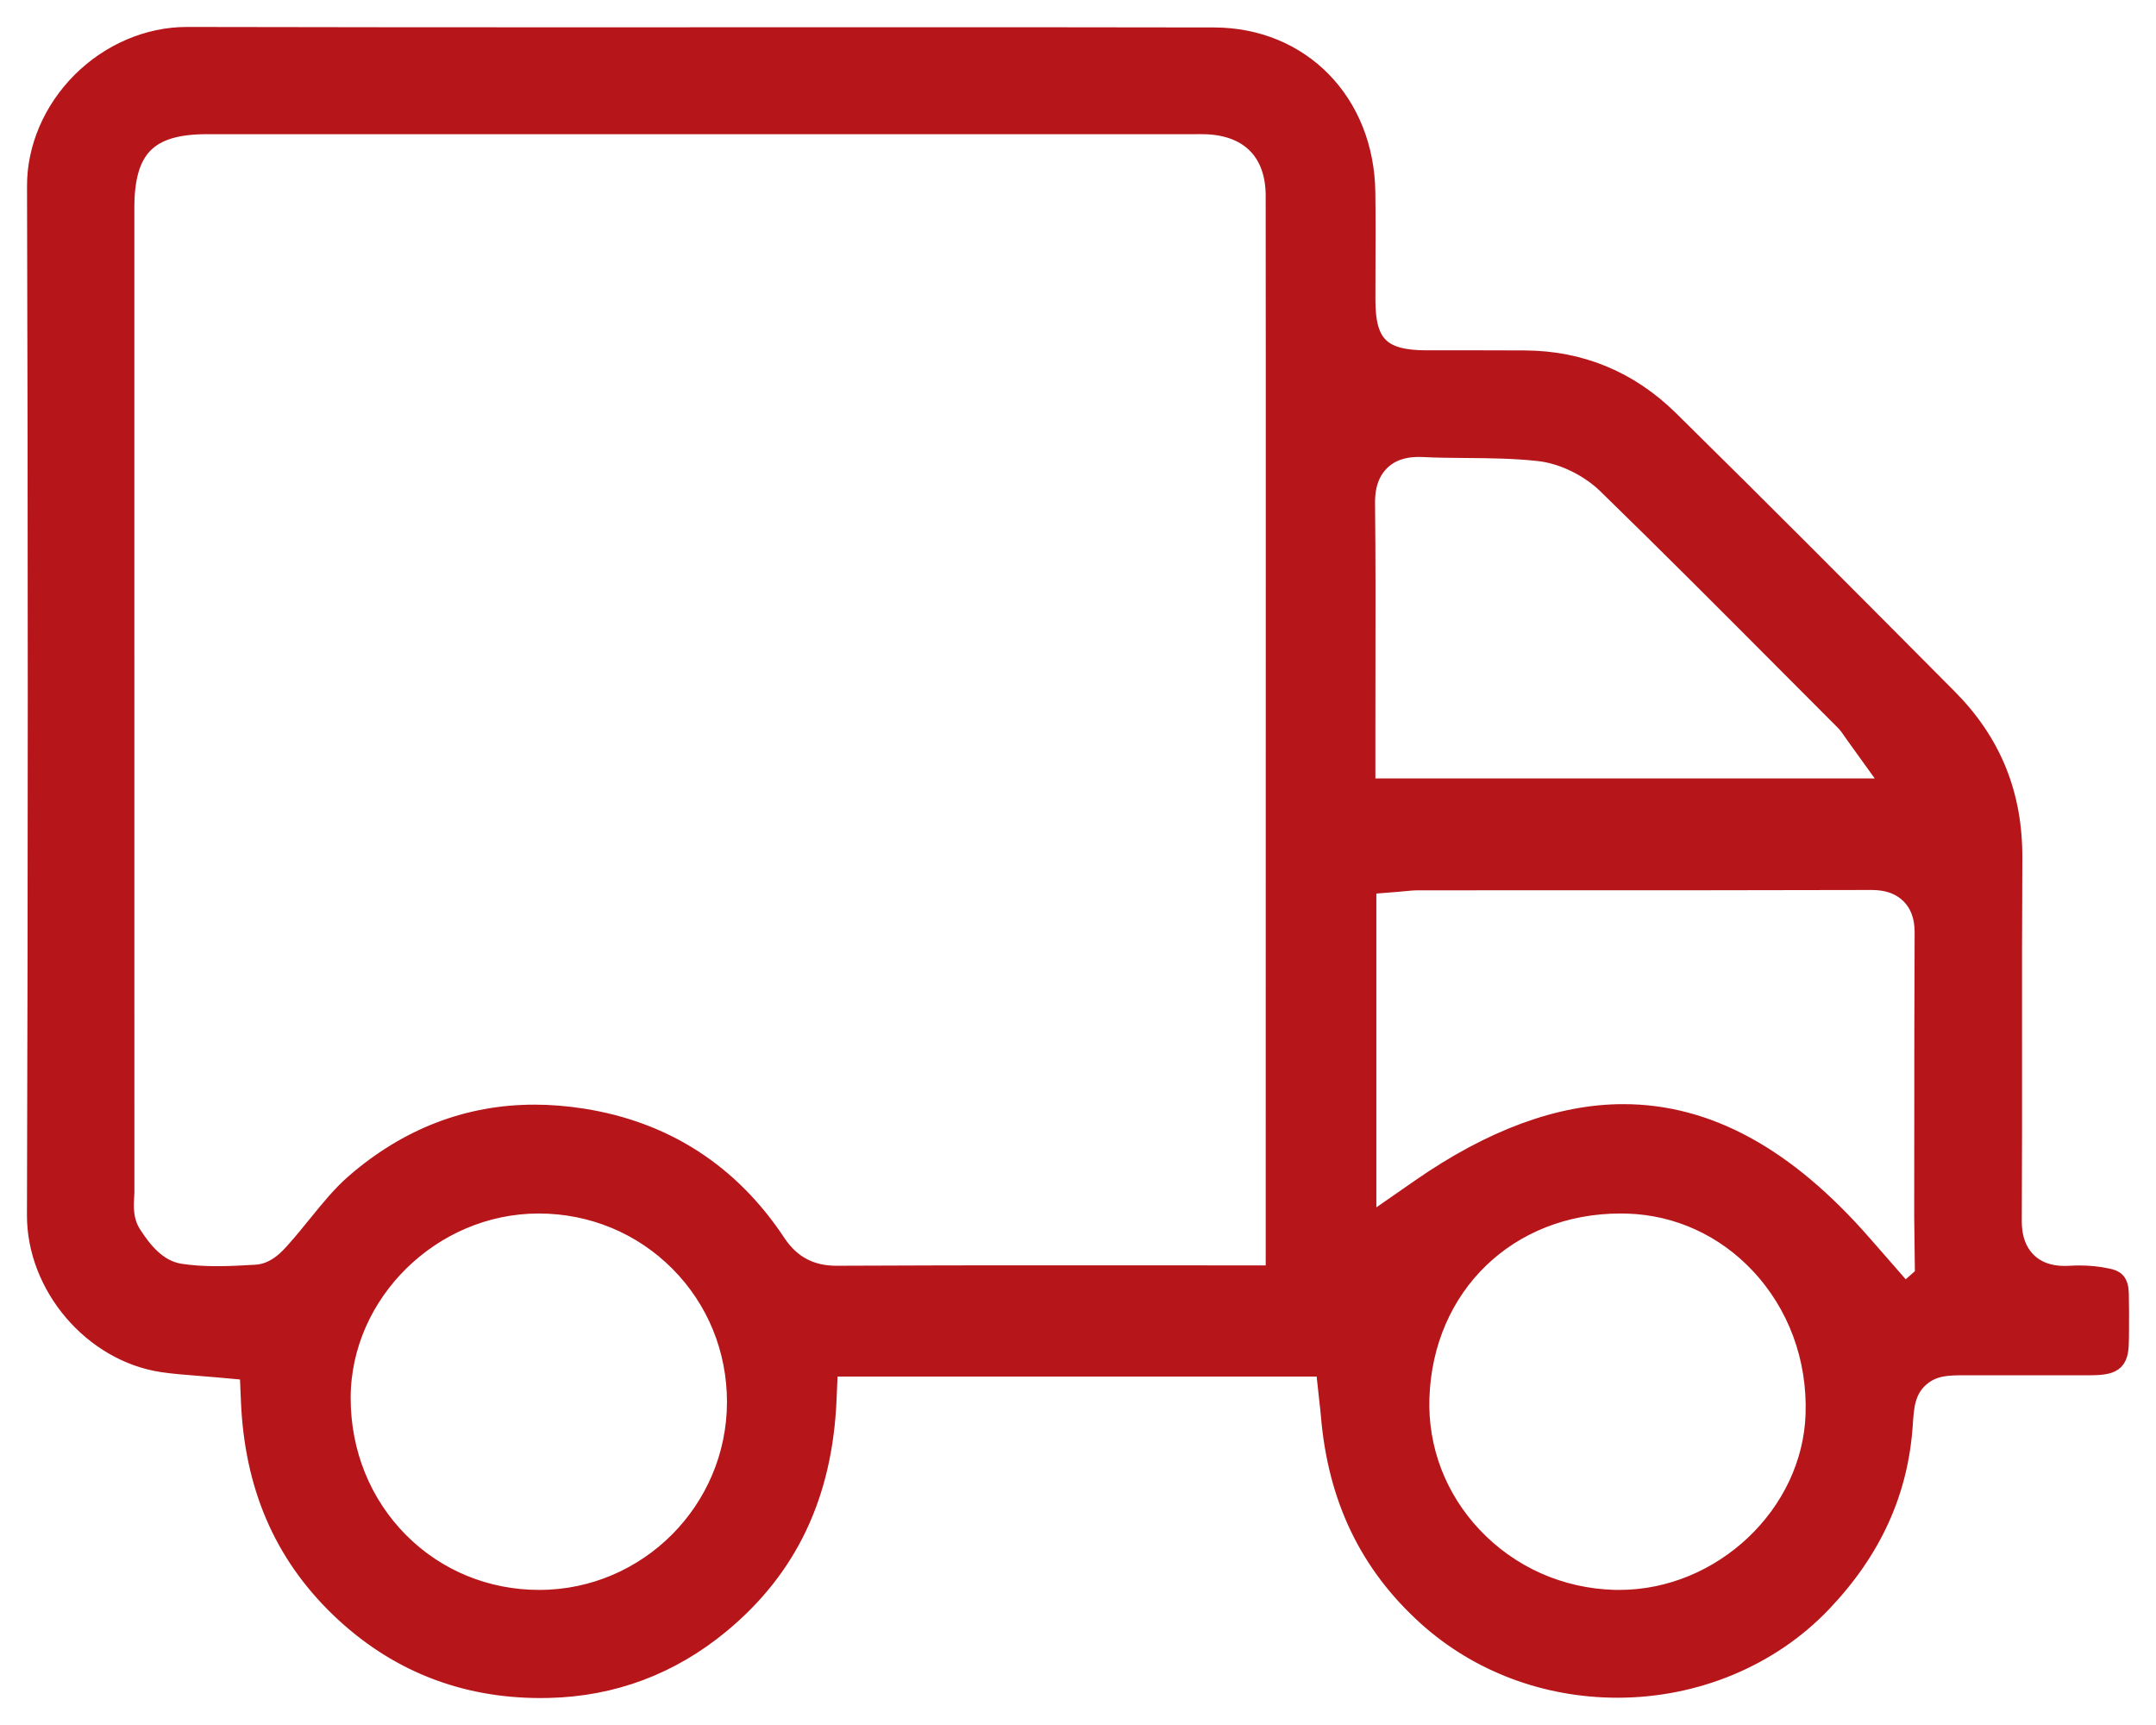
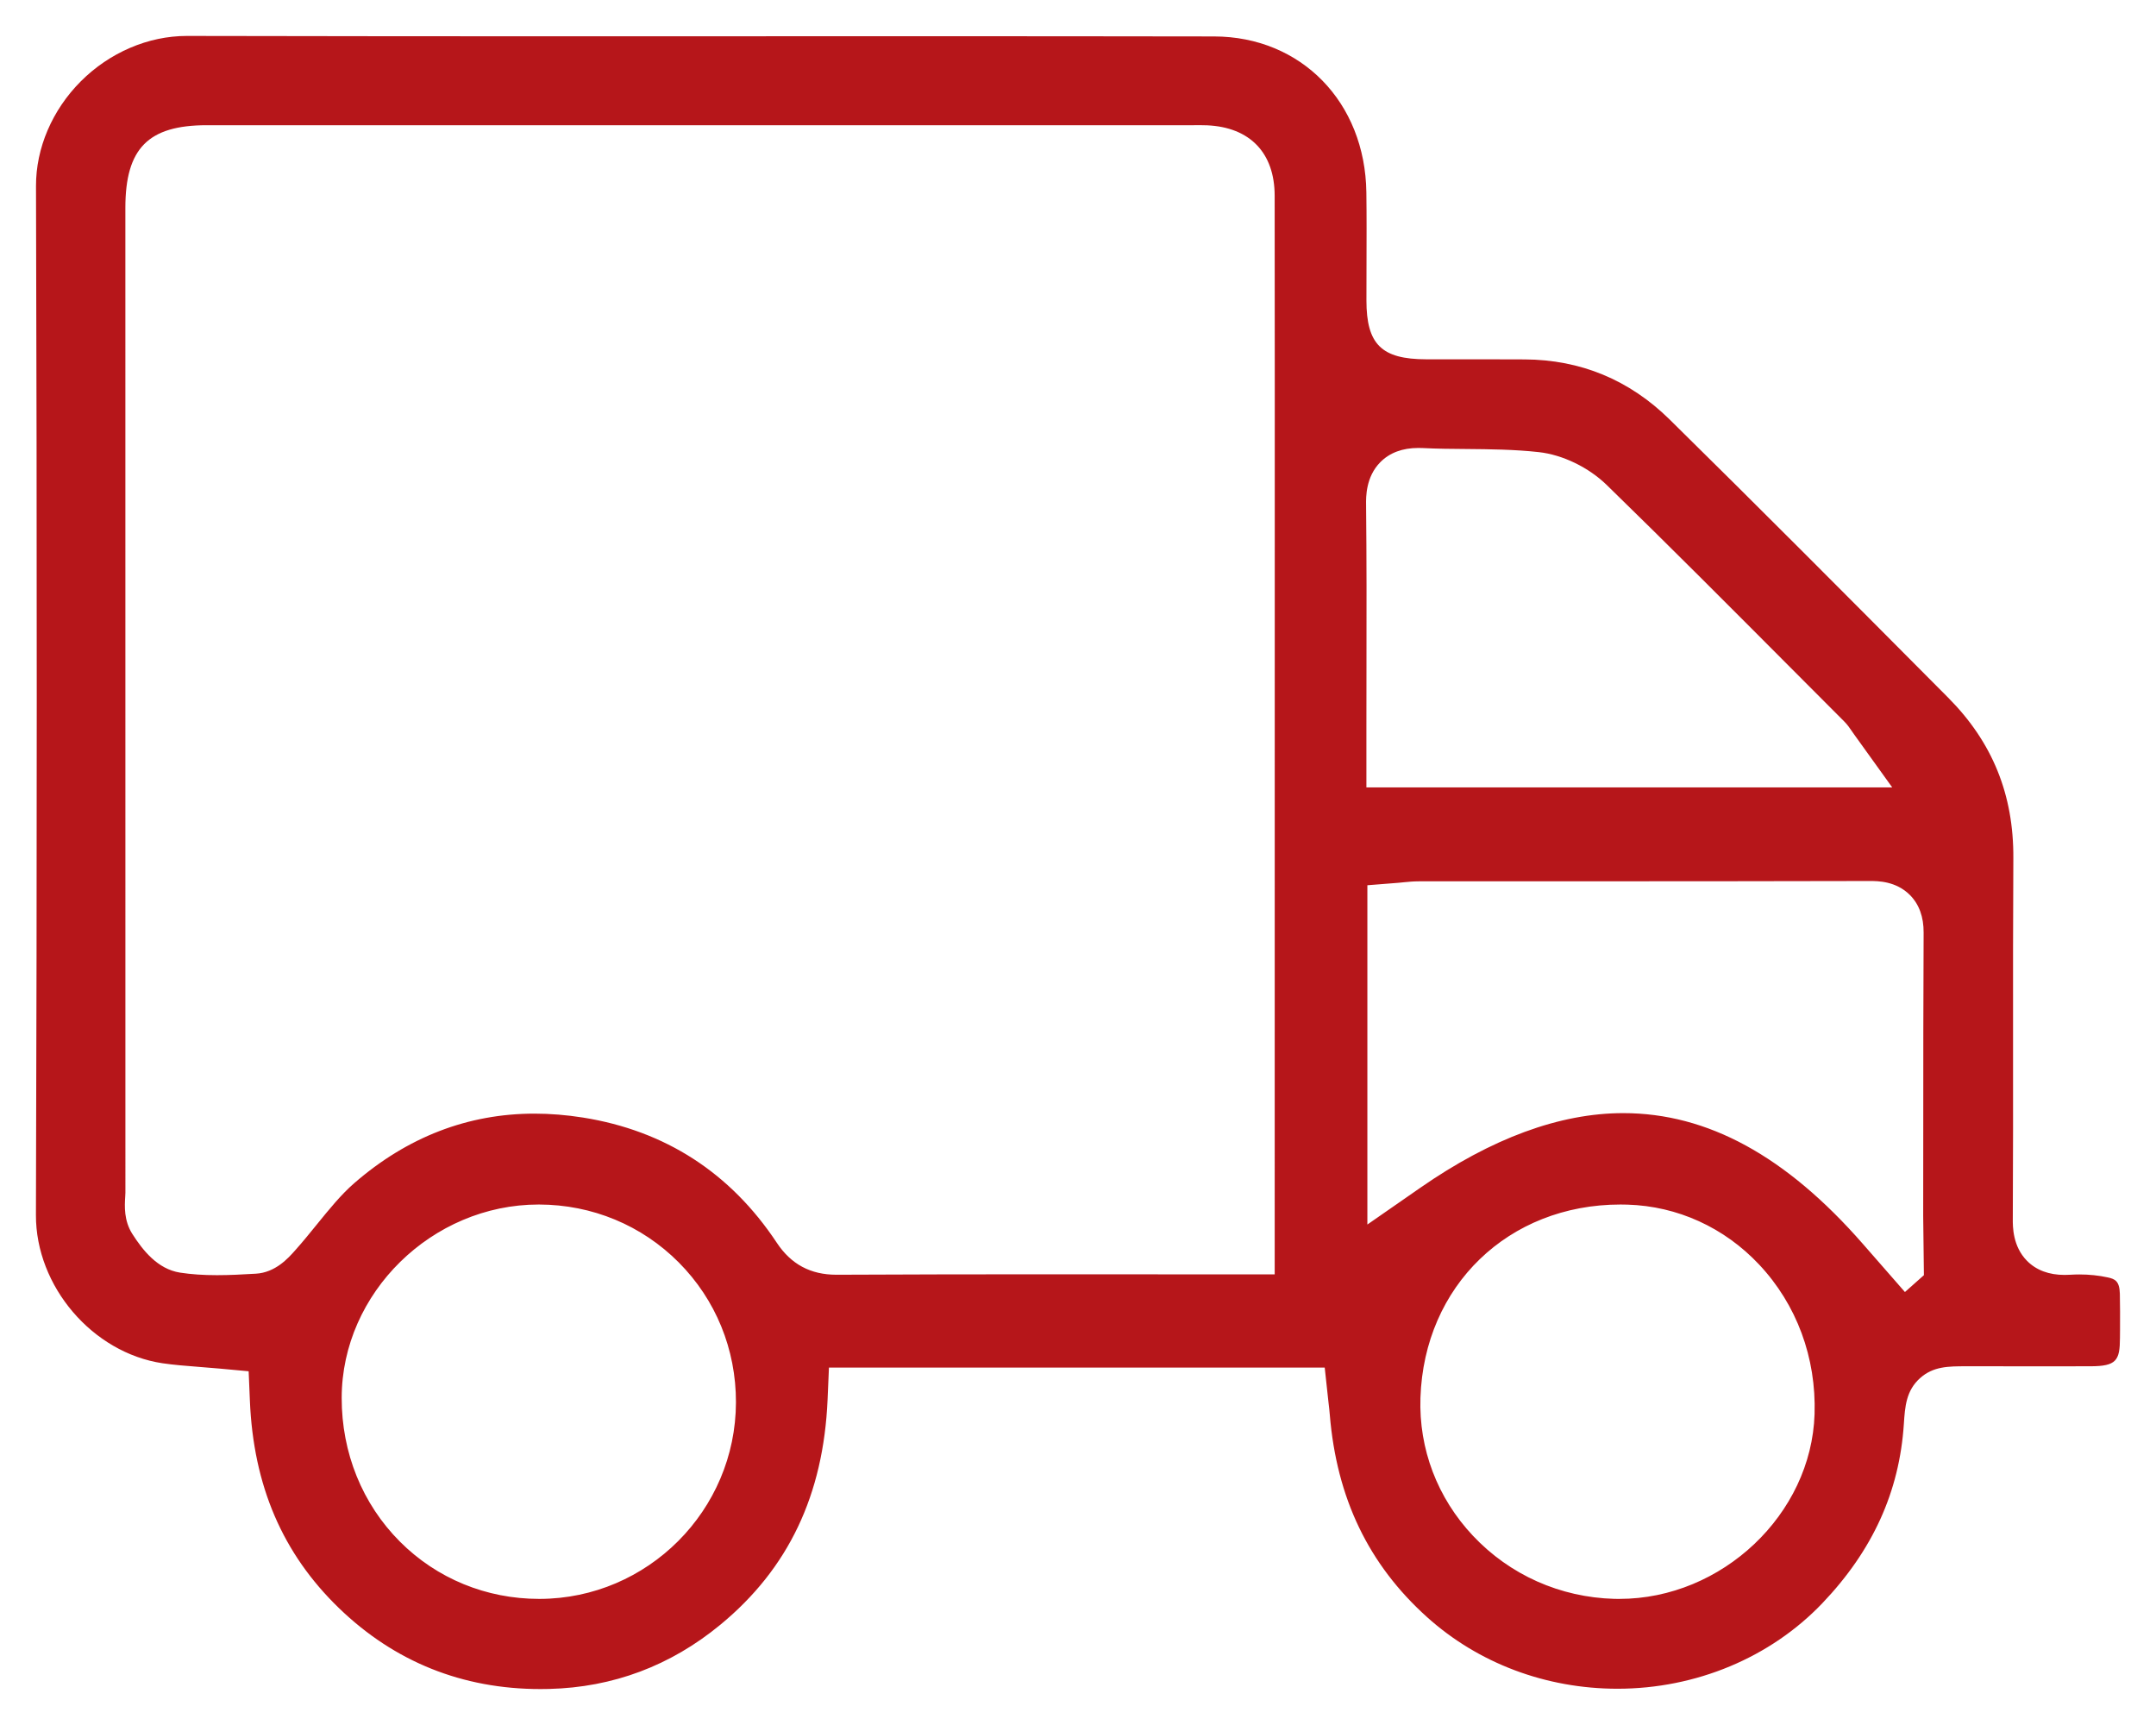
<svg xmlns="http://www.w3.org/2000/svg" width="60px" height="48px" viewBox="0 0 60 48">
  <title>Group 7</title>
  <desc>Created with Sketch.</desc>
  <g id="Icons" stroke="none" stroke-width="1" fill="none" fill-rule="evenodd">
    <g id="RedSky-Icon-Toolkit" transform="translate(-268, -1863)">
      <g id="Truck" transform="translate(269, 1864)">
        <g id="Group-7">
-           <path d="M38.471,11.465 C38.029,11.465 37.673,11.598 37.413,11.861 C37.008,12.27 37.014,12.831 37.017,13.042 C37.033,14.549 37.031,16.085 37.028,17.571 C37.027,18.121 37.026,18.671 37.026,19.221 L37.026,20.91 L51.659,20.91 L50.597,19.433 C50.569,19.395 50.548,19.364 50.53,19.337 C50.48,19.263 50.417,19.17 50.323,19.075 C49.819,18.571 49.315,18.065 48.812,17.56 C47.15,15.892 45.432,14.167 43.714,12.495 C43.21,12.005 42.486,11.654 41.825,11.581 C41.14,11.505 40.46,11.5 39.803,11.494 C39.387,11.491 38.994,11.488 38.601,11.468 C38.555,11.466 38.512,11.465 38.471,11.465 L38.471,11.465 Z M19.538,2.484 C14.61,2.484 9.684,2.484 4.756,2.484 C3.125,2.484 2.489,3.129 2.489,4.783 C2.488,13.919 2.488,23.055 2.49,32.191 C2.49,32.229 2.487,32.269 2.484,32.309 C2.469,32.554 2.444,32.964 2.685,33.339 C2.972,33.787 3.383,34.314 4.01,34.412 C4.321,34.46 4.657,34.483 5.038,34.483 C5.393,34.483 5.741,34.464 6.078,34.444 L6.119,34.442 C6.663,34.411 7.019,34.012 7.21,33.797 C7.424,33.558 7.624,33.311 7.817,33.073 C8.164,32.646 8.491,32.242 8.858,31.923 C10.335,30.639 12.023,29.988 13.874,29.988 C14.312,29.988 14.766,30.025 15.222,30.097 C17.512,30.461 19.328,31.634 20.619,33.583 C21.015,34.18 21.557,34.471 22.278,34.471 L22.293,34.471 C24.359,34.46 26.413,34.459 27.973,34.459 C28.789,34.459 34.474,34.461 34.474,34.461 L34.476,9.731 C34.476,7.969 34.476,6.207 34.473,4.445 C34.471,3.255 33.787,2.542 32.597,2.487 C32.53,2.484 32.463,2.483 32.396,2.483 L32.226,2.484 L19.538,2.484 Z M44.173,29.974 C46.52,29.974 48.703,31.165 50.845,33.616 L52.013,34.952 L52.541,34.483 C52.541,34.483 52.521,33.017 52.521,32.838 C52.522,32.033 52.523,31.229 52.523,30.424 C52.523,28.63 52.524,26.776 52.533,24.953 C52.536,24.514 52.407,24.162 52.152,23.905 C51.763,23.515 51.256,23.515 51.04,23.515 C48.089,23.523 45.099,23.523 42.207,23.523 C40.966,23.523 39.724,23.523 38.483,23.524 C38.33,23.524 38.188,23.538 38.064,23.55 C38.015,23.555 37.964,23.561 37.912,23.565 L37.053,23.633 L37.053,33.074 L38.519,32.056 C40.507,30.674 42.409,29.974 44.173,29.974 L44.173,29.974 Z M13.99,32.517 C11.023,32.517 8.513,34.98 8.509,37.896 C8.507,39.428 9.083,40.849 10.131,41.899 C11.156,42.925 12.532,43.491 14.005,43.491 L14.022,43.491 C17.025,43.482 19.474,41.029 19.481,38.022 C19.484,36.546 18.919,35.163 17.889,34.128 C16.859,33.093 15.479,32.521 14.003,32.517 L13.99,32.517 Z M44.098,32.517 C40.976,32.517 38.634,34.779 38.53,37.894 C38.482,39.318 39.001,40.682 39.991,41.734 C41.017,42.824 42.415,43.448 43.927,43.49 C43.974,43.491 44.02,43.491 44.066,43.491 C46.922,43.491 49.41,41.137 49.498,38.351 C49.548,36.777 49,35.299 47.956,34.188 C46.984,33.154 45.682,32.562 44.29,32.52 C44.226,32.518 44.161,32.517 44.098,32.517 L44.098,32.517 Z M14.042,46 C11.868,46 9.981,45.242 8.434,43.748 C6.864,42.231 6.052,40.341 5.954,37.972 L5.92,37.157 L5.107,37.082 C4.91,37.064 4.72,37.049 4.536,37.035 C4.178,37.007 3.839,36.981 3.522,36.934 C1.574,36.643 -0.006,34.793 1.71302042e-05,32.809 C0.03,23.253 0.03,13.62 0.002,4.178 C-0.002,3.124 0.452,2.062 1.247,1.265 C2.049,0.461 3.125,0 4.199,0 C7.995,0.008 11.708,0.01 14.519,0.01 C16.148,0.01 22.658,0.008 24.286,0.008 C27.12,0.008 29.953,0.009 32.786,0.014 C35.211,0.018 36.993,1.844 37.025,4.355 C37.034,5.015 37.031,5.691 37.029,6.344 C37.028,6.682 37.026,7.021 37.027,7.359 C37.027,8.582 37.447,8.996 38.689,8.998 L40.264,8.998 C40.652,8.998 41.04,8.999 41.428,9.001 C42.986,9.008 44.344,9.57 45.464,10.672 C47.928,13.096 50.408,15.589 52.806,18.001 L53.219,18.416 C54.448,19.652 55.041,21.112 55.03,22.881 C55.02,24.563 55.021,26.271 55.022,27.923 C55.023,29.56 55.024,31.253 55.015,32.917 C55.013,33.126 55.01,33.682 55.413,34.087 C55.67,34.345 56.021,34.476 56.455,34.476 C56.506,34.476 56.56,34.475 56.617,34.471 C56.7,34.466 56.783,34.463 56.866,34.463 C57.142,34.463 57.41,34.491 57.661,34.546 C57.856,34.589 57.984,34.644 57.994,34.998 C58.002,35.327 58,35.655 57.999,36.002 L57.997,36.23 C57.995,36.859 57.898,37.017 57.174,37.018 C56.846,37.019 56.519,37.019 56.192,37.019 L53.719,37.018 C53.226,37.018 52.801,37.018 52.433,37.349 C52.044,37.697 52.014,38.147 51.983,38.624 C51.859,40.508 51.118,42.139 49.717,43.609 C48.274,45.123 46.196,45.991 44.014,45.991 C42.024,45.991 40.142,45.283 38.714,43.998 C37.084,42.531 36.199,40.688 36.007,38.365 C35.999,38.261 35.987,38.156 35.973,38.041 L35.956,37.886 L35.866,37.054 L22.069,37.054 L22.031,37.946 C21.916,40.601 20.94,42.649 19.048,44.209 C17.662,45.352 16.057,45.954 14.278,45.997 C14.199,45.999 14.12,46 14.042,46 L14.042,46 Z" id="Fill-1" fill="#B6161A" />
-           <path d="M38.471,11.465 C38.029,11.465 37.673,11.598 37.413,11.861 C37.008,12.27 37.014,12.831 37.017,13.042 C37.033,14.549 37.031,16.085 37.028,17.571 C37.027,18.121 37.026,18.671 37.026,19.221 L37.026,20.91 L51.659,20.91 L50.597,19.433 C50.569,19.395 50.548,19.364 50.53,19.337 C50.48,19.263 50.417,19.17 50.323,19.075 C49.819,18.571 49.315,18.065 48.812,17.56 C47.15,15.892 45.432,14.167 43.714,12.495 C43.21,12.005 42.486,11.654 41.825,11.581 C41.14,11.505 40.46,11.5 39.803,11.494 C39.387,11.491 38.994,11.488 38.601,11.468 C38.555,11.466 38.512,11.465 38.471,11.465 Z M19.538,2.484 C14.61,2.484 9.684,2.484 4.756,2.484 C3.125,2.484 2.489,3.129 2.489,4.783 C2.488,13.919 2.488,23.055 2.49,32.191 C2.49,32.229 2.487,32.269 2.484,32.309 C2.469,32.554 2.444,32.964 2.685,33.339 C2.972,33.787 3.383,34.314 4.01,34.412 C4.321,34.46 4.657,34.483 5.038,34.483 C5.393,34.483 5.741,34.464 6.078,34.444 L6.119,34.442 C6.663,34.411 7.019,34.012 7.21,33.797 C7.424,33.558 7.624,33.311 7.817,33.073 C8.164,32.646 8.491,32.242 8.858,31.923 C10.335,30.639 12.023,29.988 13.874,29.988 C14.312,29.988 14.766,30.025 15.222,30.097 C17.512,30.461 19.328,31.634 20.619,33.583 C21.015,34.18 21.557,34.471 22.278,34.471 L22.293,34.471 C24.359,34.46 26.413,34.459 27.973,34.459 C28.789,34.459 34.474,34.461 34.474,34.461 L34.476,9.731 C34.476,7.969 34.476,6.207 34.473,4.445 C34.471,3.255 33.787,2.542 32.597,2.487 C32.53,2.484 32.463,2.483 32.396,2.483 L32.226,2.484 L19.538,2.484 Z M44.173,29.974 C46.52,29.974 48.703,31.165 50.845,33.616 L52.013,34.952 L52.541,34.483 C52.541,34.483 52.521,33.017 52.521,32.838 C52.522,32.033 52.523,31.229 52.523,30.424 C52.523,28.63 52.524,26.776 52.533,24.953 C52.536,24.514 52.407,24.162 52.152,23.905 C51.763,23.515 51.256,23.515 51.04,23.515 C48.089,23.523 45.099,23.523 42.207,23.523 C40.966,23.523 39.724,23.523 38.483,23.524 C38.33,23.524 38.188,23.538 38.064,23.55 C38.015,23.555 37.964,23.561 37.912,23.565 L37.053,23.633 L37.053,33.074 L38.519,32.056 C40.507,30.674 42.409,29.974 44.173,29.974 Z M13.99,32.517 C11.023,32.517 8.513,34.98 8.509,37.896 C8.507,39.428 9.083,40.849 10.131,41.899 C11.156,42.925 12.532,43.491 14.005,43.491 L14.022,43.491 C17.025,43.482 19.474,41.029 19.481,38.022 C19.484,36.546 18.919,35.163 17.889,34.128 C16.859,33.093 15.479,32.521 14.003,32.517 L13.99,32.517 Z M44.098,32.517 C40.976,32.517 38.634,34.779 38.53,37.894 C38.482,39.318 39.001,40.682 39.991,41.734 C41.017,42.824 42.415,43.448 43.927,43.49 C43.974,43.491 44.02,43.491 44.066,43.491 C46.922,43.491 49.41,41.137 49.498,38.351 C49.548,36.777 49,35.299 47.956,34.188 C46.984,33.154 45.682,32.562 44.29,32.52 C44.226,32.518 44.161,32.517 44.098,32.517 Z M14.042,46 C11.868,46 9.981,45.242 8.434,43.748 C6.864,42.231 6.052,40.341 5.954,37.972 L5.92,37.157 L5.107,37.082 C4.91,37.064 4.72,37.049 4.536,37.035 C4.178,37.007 3.839,36.981 3.522,36.934 C1.574,36.643 -0.006,34.793 1.71302042e-05,32.809 C0.03,23.253 0.03,13.62 0.002,4.178 C-0.002,3.124 0.452,2.062 1.247,1.265 C2.049,0.461 3.125,0 4.199,0 C7.995,0.008 11.708,0.01 14.519,0.01 C16.148,0.01 22.658,0.008 24.286,0.008 C27.12,0.008 29.953,0.009 32.786,0.014 C35.211,0.018 36.993,1.844 37.025,4.355 C37.034,5.015 37.031,5.691 37.029,6.344 C37.028,6.682 37.026,7.021 37.027,7.359 C37.027,8.582 37.447,8.996 38.689,8.998 L40.264,8.998 C40.652,8.998 41.04,8.999 41.428,9.001 C42.986,9.008 44.344,9.57 45.464,10.672 C47.928,13.096 50.408,15.589 52.806,18.001 L53.219,18.416 C54.448,19.652 55.041,21.112 55.03,22.881 C55.02,24.563 55.021,26.271 55.022,27.923 C55.023,29.56 55.024,31.253 55.015,32.917 C55.013,33.126 55.01,33.682 55.413,34.087 C55.67,34.345 56.021,34.476 56.455,34.476 C56.506,34.476 56.56,34.475 56.617,34.471 C56.7,34.466 56.783,34.463 56.866,34.463 C57.142,34.463 57.41,34.491 57.661,34.546 C57.856,34.589 57.984,34.644 57.994,34.998 C58.002,35.327 58,35.655 57.999,36.002 L57.997,36.23 C57.995,36.859 57.898,37.017 57.174,37.018 C56.846,37.019 56.519,37.019 56.192,37.019 L53.719,37.018 C53.226,37.018 52.801,37.018 52.433,37.349 C52.044,37.697 52.014,38.147 51.983,38.624 C51.859,40.508 51.118,42.139 49.717,43.609 C48.274,45.123 46.196,45.991 44.014,45.991 C42.024,45.991 40.142,45.283 38.714,43.998 C37.084,42.531 36.199,40.688 36.007,38.365 C35.999,38.261 35.987,38.156 35.973,38.041 L35.956,37.886 L35.866,37.054 L22.069,37.054 L22.031,37.946 C21.916,40.601 20.94,42.649 19.048,44.209 C17.662,45.352 16.057,45.954 14.278,45.997 C14.199,45.999 14.12,46 14.042,46 Z" id="Stroke-3" stroke="#B6161A" stroke-width="0.5" />
+           <path d="M38.471,11.465 C38.029,11.465 37.673,11.598 37.413,11.861 C37.008,12.27 37.014,12.831 37.017,13.042 C37.033,14.549 37.031,16.085 37.028,17.571 C37.027,18.121 37.026,18.671 37.026,19.221 L37.026,20.91 L51.659,20.91 L50.597,19.433 C50.569,19.395 50.548,19.364 50.53,19.337 C50.48,19.263 50.417,19.17 50.323,19.075 C49.819,18.571 49.315,18.065 48.812,17.56 C47.15,15.892 45.432,14.167 43.714,12.495 C43.21,12.005 42.486,11.654 41.825,11.581 C41.14,11.505 40.46,11.5 39.803,11.494 C39.387,11.491 38.994,11.488 38.601,11.468 C38.555,11.466 38.512,11.465 38.471,11.465 Z M19.538,2.484 C14.61,2.484 9.684,2.484 4.756,2.484 C3.125,2.484 2.489,3.129 2.489,4.783 C2.488,13.919 2.488,23.055 2.49,32.191 C2.49,32.229 2.487,32.269 2.484,32.309 C2.469,32.554 2.444,32.964 2.685,33.339 C2.972,33.787 3.383,34.314 4.01,34.412 C4.321,34.46 4.657,34.483 5.038,34.483 C5.393,34.483 5.741,34.464 6.078,34.444 L6.119,34.442 C6.663,34.411 7.019,34.012 7.21,33.797 C7.424,33.558 7.624,33.311 7.817,33.073 C8.164,32.646 8.491,32.242 8.858,31.923 C10.335,30.639 12.023,29.988 13.874,29.988 C14.312,29.988 14.766,30.025 15.222,30.097 C17.512,30.461 19.328,31.634 20.619,33.583 C21.015,34.18 21.557,34.471 22.278,34.471 L22.293,34.471 C24.359,34.46 26.413,34.459 27.973,34.459 C28.789,34.459 34.474,34.461 34.474,34.461 L34.476,9.731 C34.476,7.969 34.476,6.207 34.473,4.445 C34.471,3.255 33.787,2.542 32.597,2.487 C32.53,2.484 32.463,2.483 32.396,2.483 L32.226,2.484 L19.538,2.484 Z M44.173,29.974 C46.52,29.974 48.703,31.165 50.845,33.616 L52.013,34.952 L52.541,34.483 C52.541,34.483 52.521,33.017 52.521,32.838 C52.522,32.033 52.523,31.229 52.523,30.424 C52.523,28.63 52.524,26.776 52.533,24.953 C52.536,24.514 52.407,24.162 52.152,23.905 C51.763,23.515 51.256,23.515 51.04,23.515 C48.089,23.523 45.099,23.523 42.207,23.523 C40.966,23.523 39.724,23.523 38.483,23.524 C38.33,23.524 38.188,23.538 38.064,23.55 C38.015,23.555 37.964,23.561 37.912,23.565 L37.053,23.633 L37.053,33.074 L38.519,32.056 C40.507,30.674 42.409,29.974 44.173,29.974 L44.173,29.974 Z M13.99,32.517 C11.023,32.517 8.513,34.98 8.509,37.896 C8.507,39.428 9.083,40.849 10.131,41.899 C11.156,42.925 12.532,43.491 14.005,43.491 L14.022,43.491 C17.025,43.482 19.474,41.029 19.481,38.022 C19.484,36.546 18.919,35.163 17.889,34.128 C16.859,33.093 15.479,32.521 14.003,32.517 L13.99,32.517 Z M44.098,32.517 C40.976,32.517 38.634,34.779 38.53,37.894 C38.482,39.318 39.001,40.682 39.991,41.734 C41.017,42.824 42.415,43.448 43.927,43.49 C43.974,43.491 44.02,43.491 44.066,43.491 C46.922,43.491 49.41,41.137 49.498,38.351 C49.548,36.777 49,35.299 47.956,34.188 C46.984,33.154 45.682,32.562 44.29,32.52 C44.226,32.518 44.161,32.517 44.098,32.517 L44.098,32.517 Z M14.042,46 C11.868,46 9.981,45.242 8.434,43.748 C6.864,42.231 6.052,40.341 5.954,37.972 L5.92,37.157 L5.107,37.082 C4.91,37.064 4.72,37.049 4.536,37.035 C4.178,37.007 3.839,36.981 3.522,36.934 C1.574,36.643 -0.006,34.793 1.71302042e-05,32.809 C0.03,23.253 0.03,13.62 0.002,4.178 C-0.002,3.124 0.452,2.062 1.247,1.265 C2.049,0.461 3.125,0 4.199,0 C7.995,0.008 11.708,0.01 14.519,0.01 C16.148,0.01 22.658,0.008 24.286,0.008 C27.12,0.008 29.953,0.009 32.786,0.014 C35.211,0.018 36.993,1.844 37.025,4.355 C37.034,5.015 37.031,5.691 37.029,6.344 C37.028,6.682 37.026,7.021 37.027,7.359 C37.027,8.582 37.447,8.996 38.689,8.998 L40.264,8.998 C40.652,8.998 41.04,8.999 41.428,9.001 C42.986,9.008 44.344,9.57 45.464,10.672 C47.928,13.096 50.408,15.589 52.806,18.001 L53.219,18.416 C54.448,19.652 55.041,21.112 55.03,22.881 C55.02,24.563 55.021,26.271 55.022,27.923 C55.023,29.56 55.024,31.253 55.015,32.917 C55.013,33.126 55.01,33.682 55.413,34.087 C55.67,34.345 56.021,34.476 56.455,34.476 C56.506,34.476 56.56,34.475 56.617,34.471 C56.7,34.466 56.783,34.463 56.866,34.463 C57.142,34.463 57.41,34.491 57.661,34.546 C57.856,34.589 57.984,34.644 57.994,34.998 C58.002,35.327 58,35.655 57.999,36.002 L57.997,36.23 C57.995,36.859 57.898,37.017 57.174,37.018 C56.846,37.019 56.519,37.019 56.192,37.019 L53.719,37.018 C53.226,37.018 52.801,37.018 52.433,37.349 C52.044,37.697 52.014,38.147 51.983,38.624 C51.859,40.508 51.118,42.139 49.717,43.609 C48.274,45.123 46.196,45.991 44.014,45.991 C42.024,45.991 40.142,45.283 38.714,43.998 C37.084,42.531 36.199,40.688 36.007,38.365 C35.999,38.261 35.987,38.156 35.973,38.041 L35.956,37.886 L35.866,37.054 L22.069,37.054 L22.031,37.946 C21.916,40.601 20.94,42.649 19.048,44.209 C17.662,45.352 16.057,45.954 14.278,45.997 C14.199,45.999 14.12,46 14.042,46 L14.042,46 Z" id="Fill-1" fill="#B6161A" />
        </g>
      </g>
    </g>
  </g>
</svg>